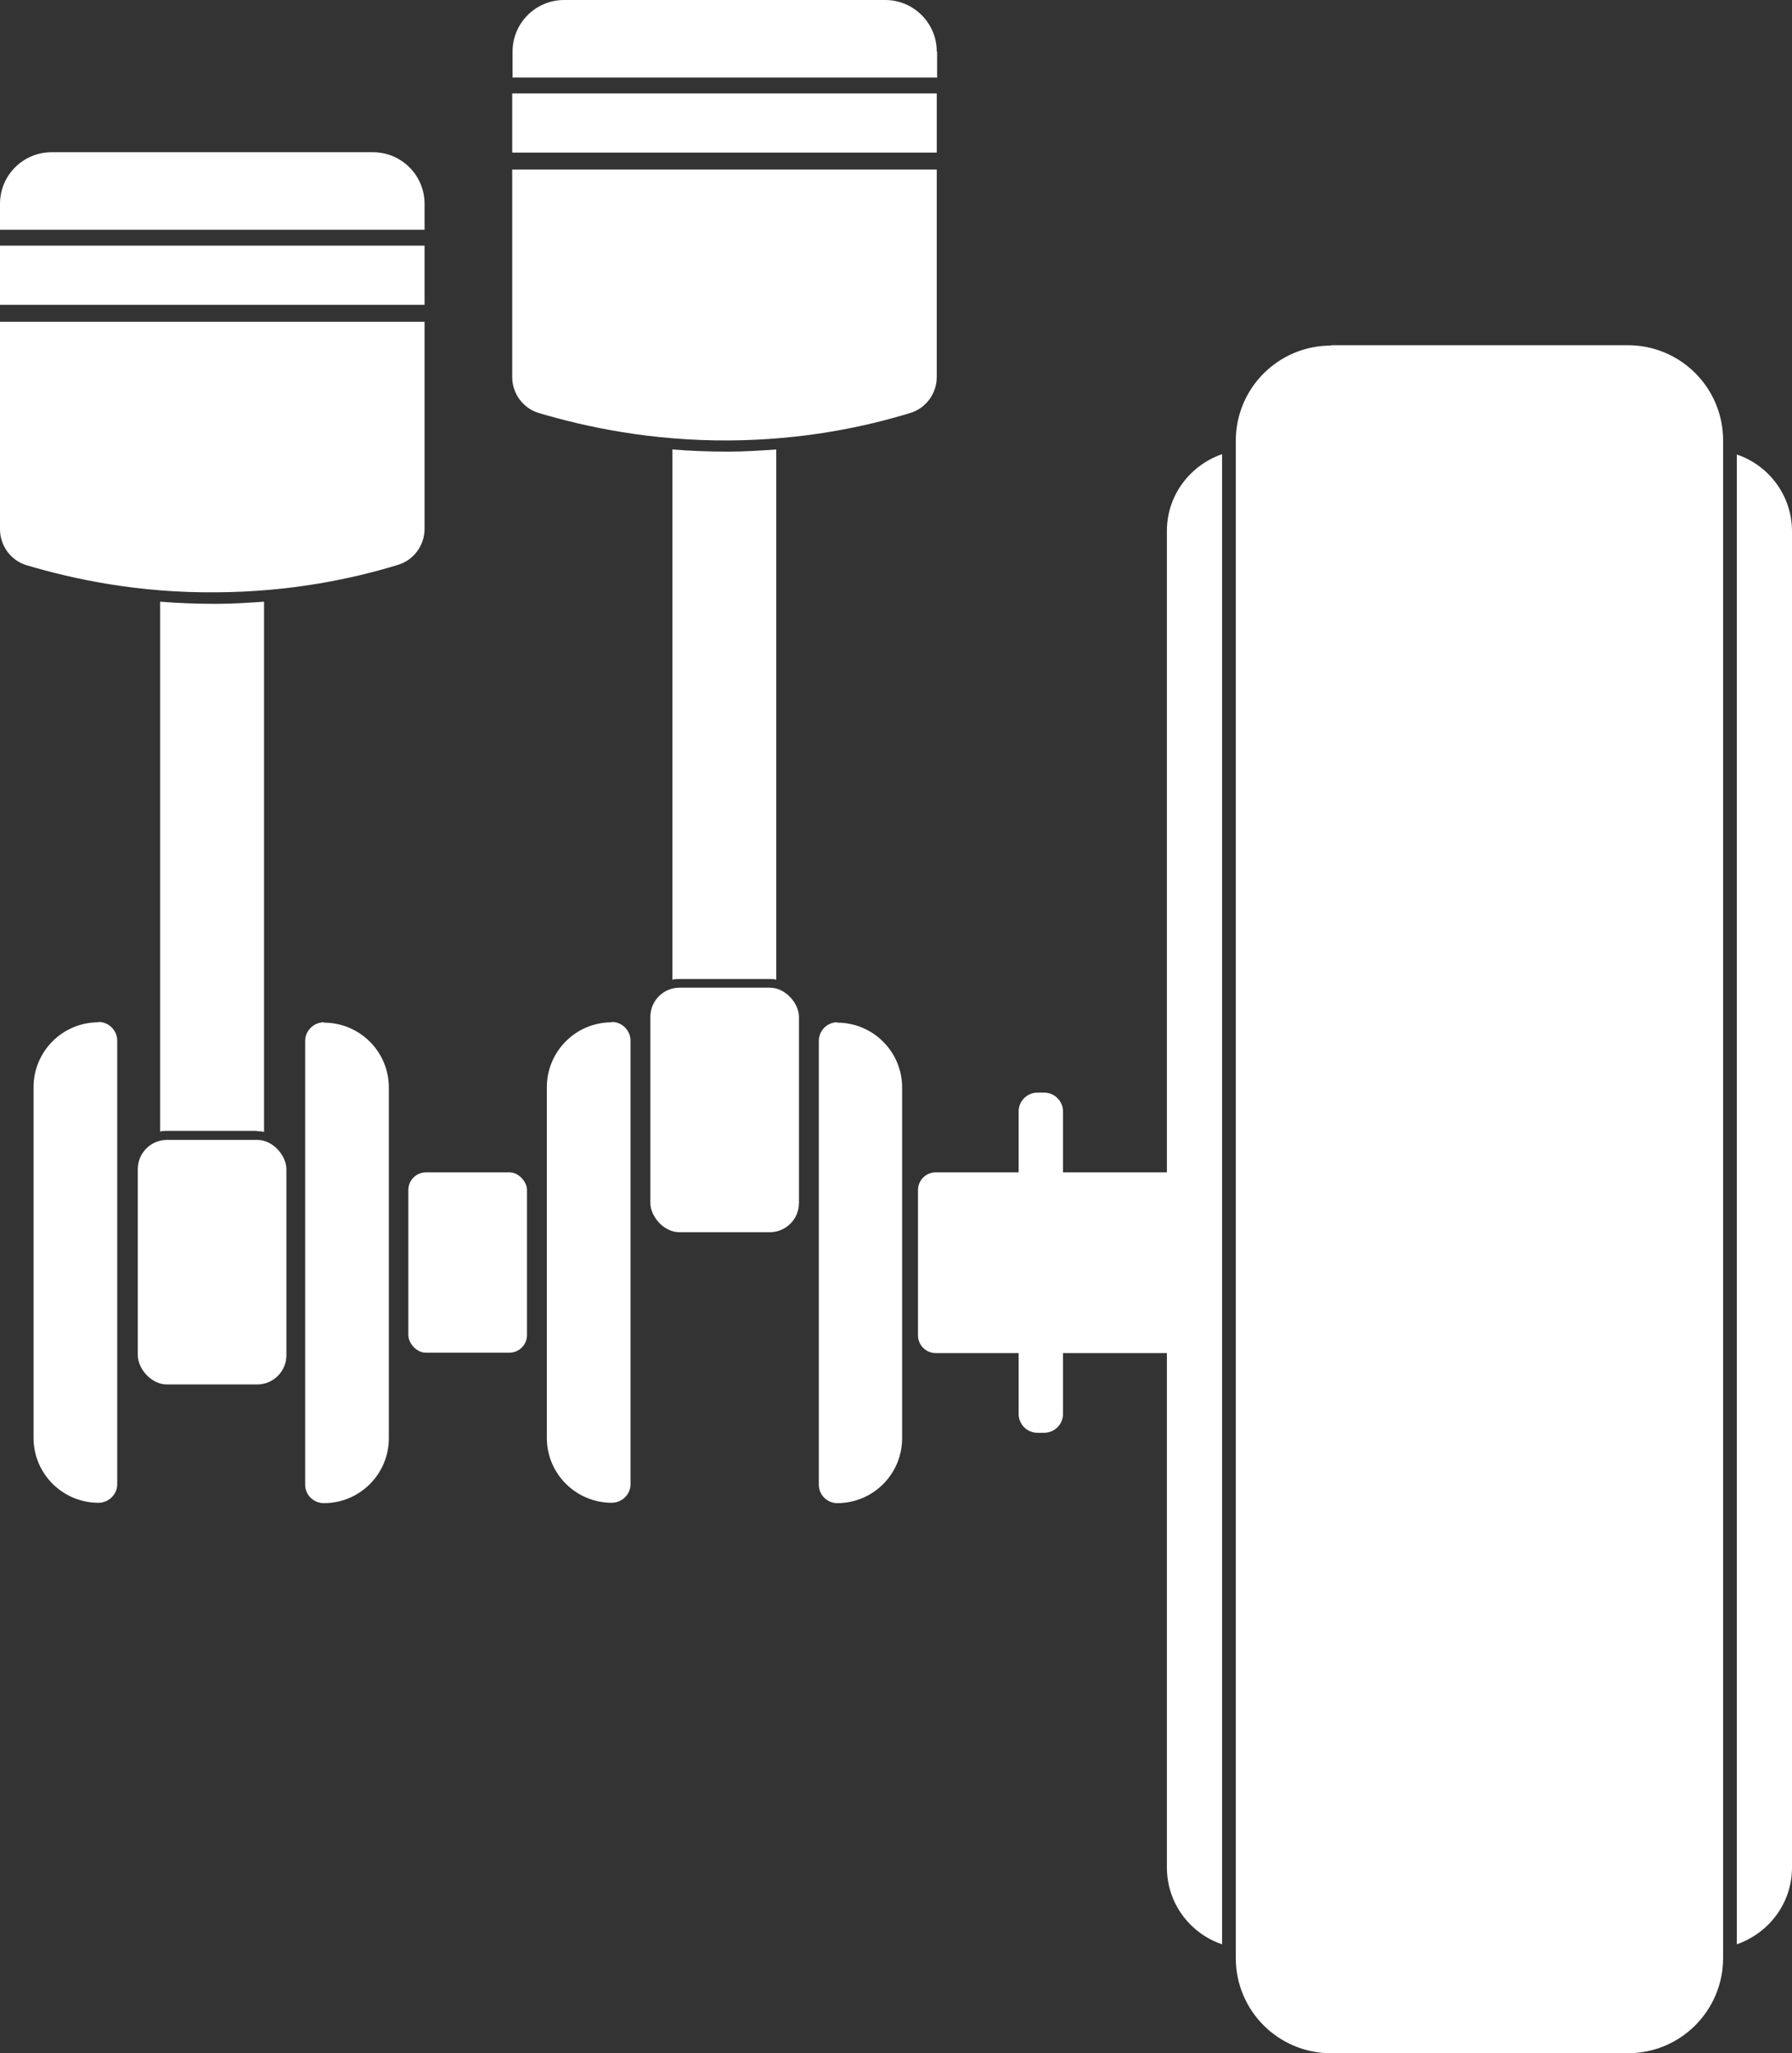
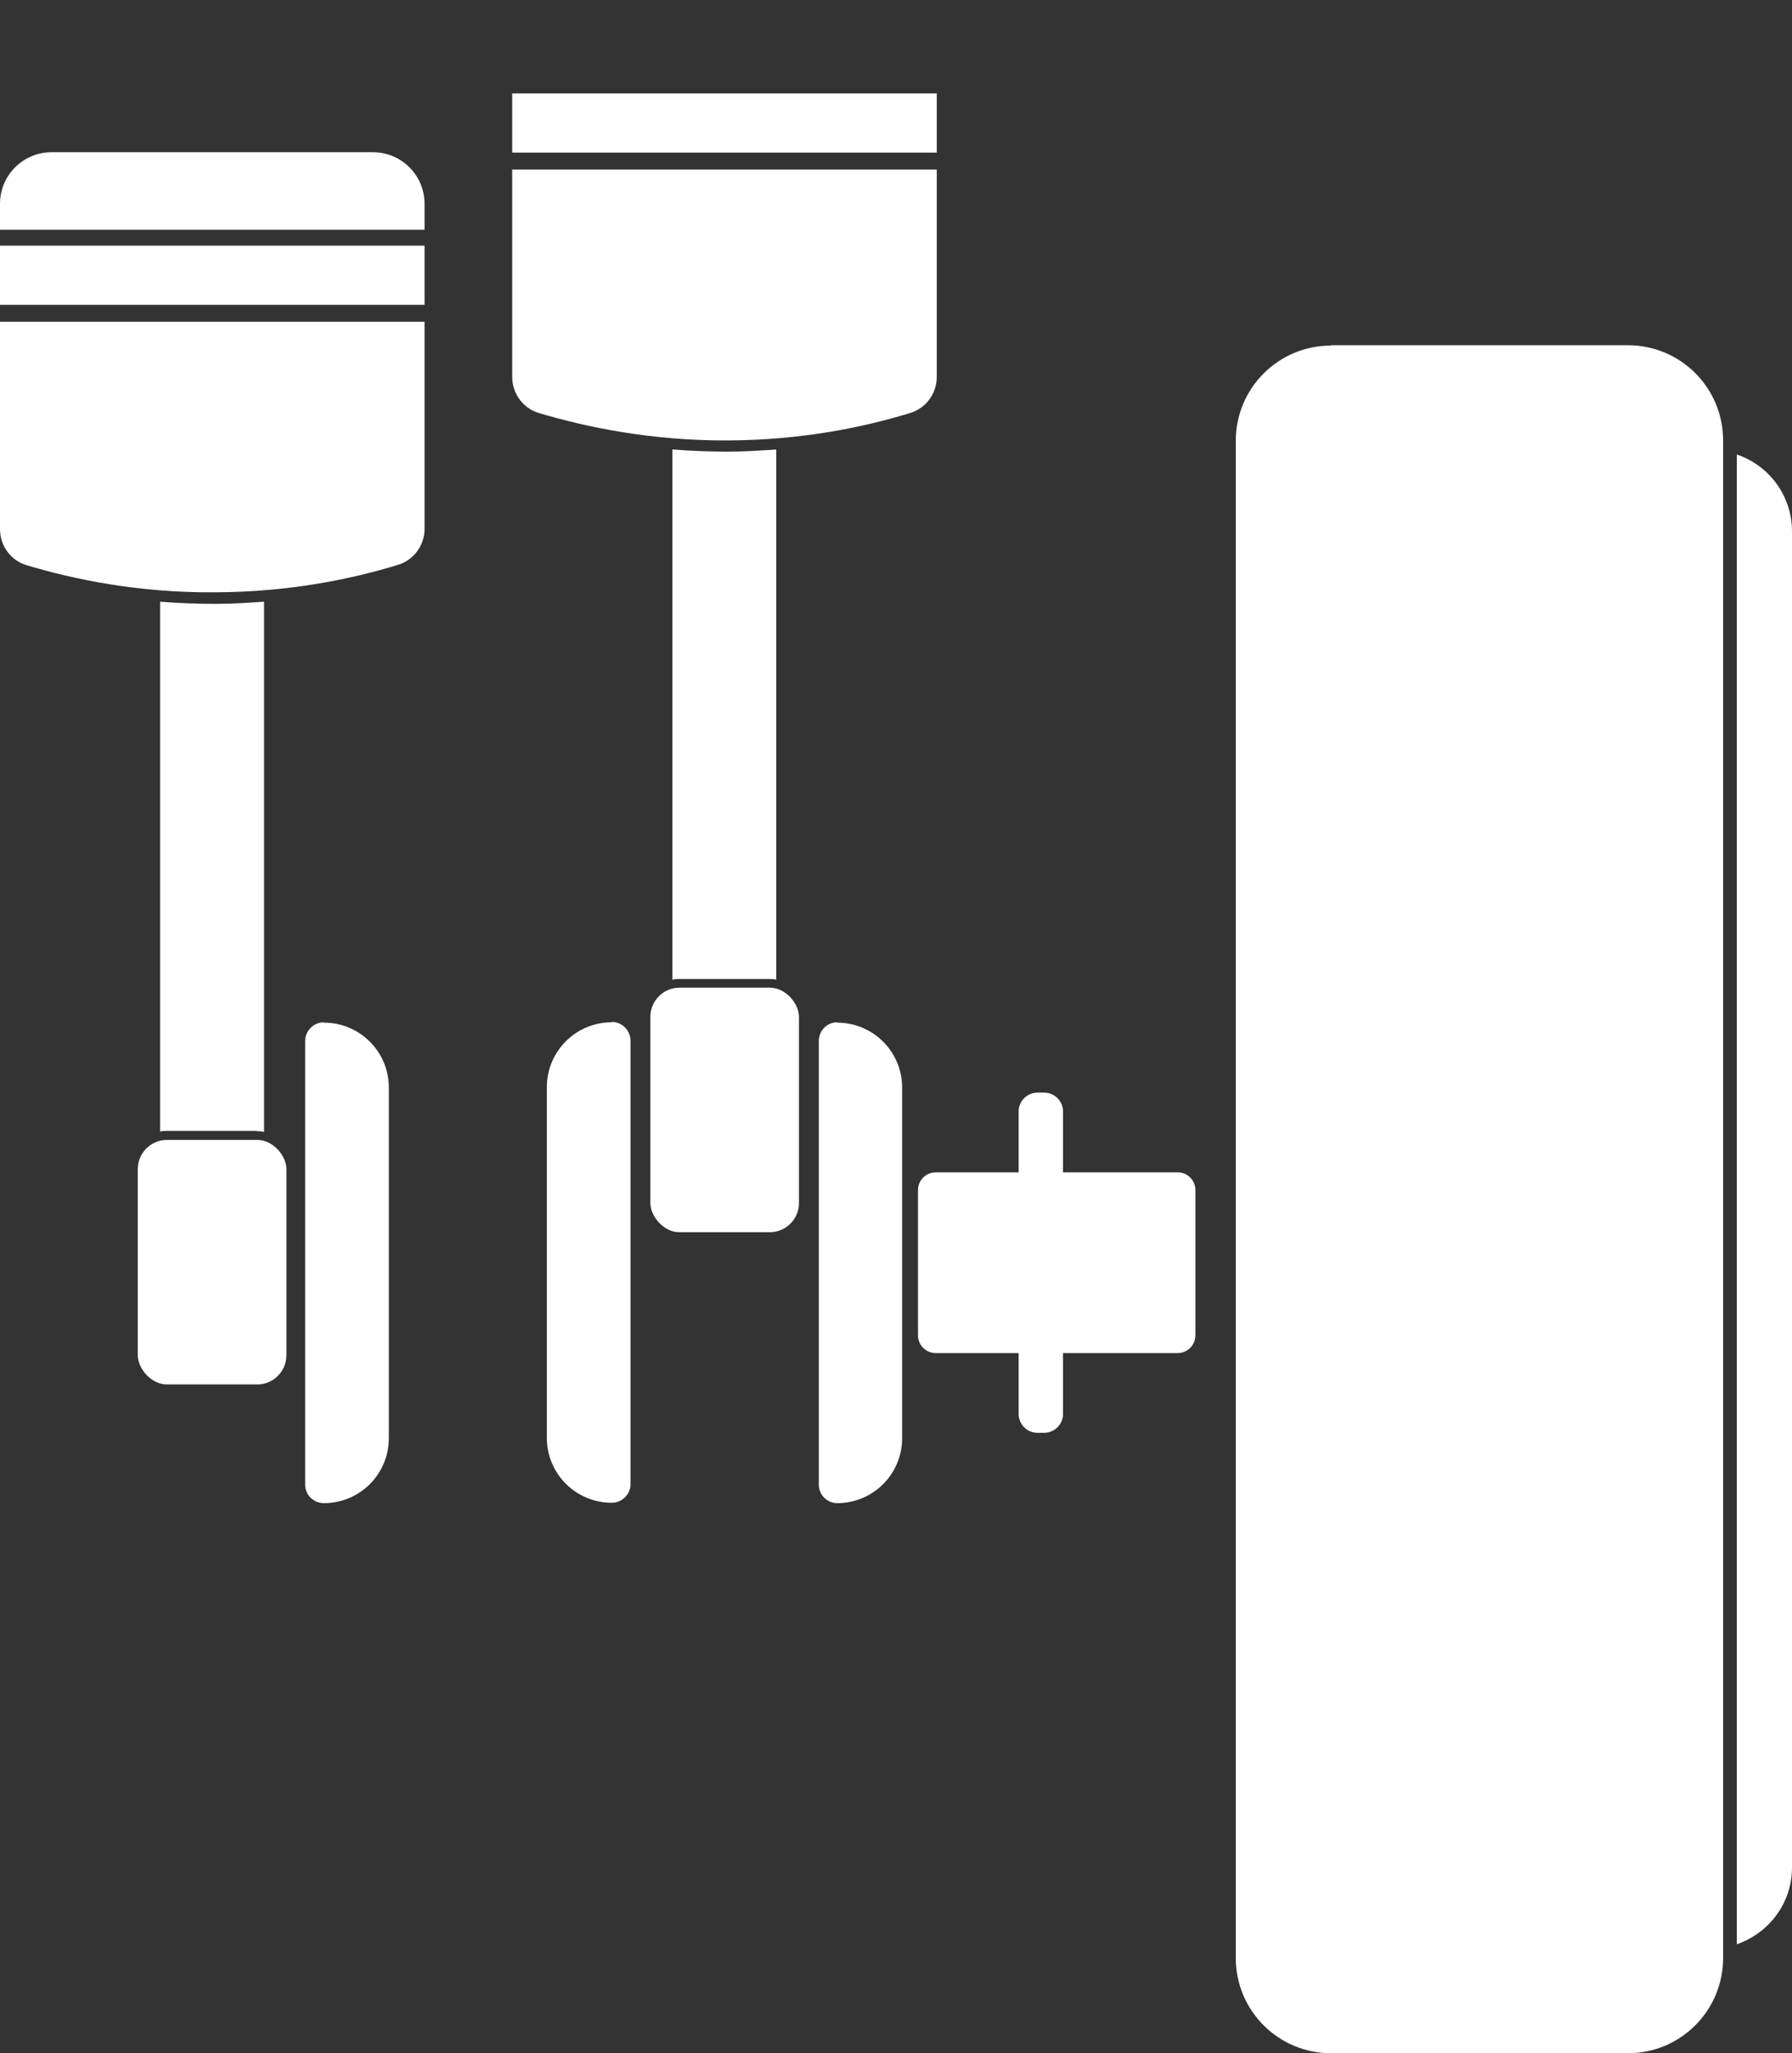
<svg xmlns="http://www.w3.org/2000/svg" id="Layer_2" viewBox="0 0 49.68 56.92">
  <rect x="0" y="0" width="49.68" height="56.92" fill="#333333" stroke="none" />
  <defs>
    <style>.cls-1{fill:#fff;}</style>
  </defs>
  <g id="Layer_1-2">
-     <path class="cls-1" d="m2.73,28.34c-1,0-1.8.81-1.8,1.8v9.72c0,1,.81,1.8,1.8,1.8.28,0,.52-.23.52-.51v-12.3c0-.28-.23-.52-.52-.52Z" />
    <path class="cls-1" d="m8.98,28.34h0c-.28,0-.52.23-.52.52v12.3c0,.28.23.51.52.51h0c1,0,1.8-.81,1.8-1.8v-9.72c0-1-.81-1.8-1.8-1.8Z" />
    <path class="cls-1" d="m16.96,28.34c-1,0-1.8.81-1.8,1.8v9.72c0,1,.81,1.8,1.8,1.8.28,0,.52-.23.52-.51v-12.3c0-.28-.23-.52-.52-.52Z" />
    <path class="cls-1" d="m23.21,28.34h0c-.28,0-.51.23-.51.52v12.3c0,.28.23.51.51.51h0c1,0,1.8-.81,1.8-1.8v-9.72c0-1-.81-1.8-1.8-1.8Z" />
-     <rect class="cls-1" x="11.32" y="32.5" width="3.29" height="5" rx=".49" ry=".49" />
    <path class="cls-1" d="m32.65,32.5h-3.18v-1.69c0-.28-.23-.52-.52-.52h-.19c-.28,0-.52.23-.52.52v1.69h-2.3c-.27,0-.49.22-.49.49v4.03c0,.27.22.49.49.49h2.3v1.69c0,.28.23.52.52.52h.19c.28,0,.52-.23.52-.52v-1.69h3.18c.27,0,.49-.22.49-.49v-4.03c0-.27-.22-.49-.49-.49Z" />
    <rect class="cls-1" x="3.82" y="31.6" width="4.12" height="6.78" rx=".81" ry=".81" />
    <path class="cls-1" d="m11.77,5.65c0-.79-.64-1.43-1.43-1.43H1.43c-.79,0-1.43.64-1.43,1.43v.72h11.77v-.72Z" />
    <rect class="cls-1" y="6.81" width="11.77" height="1.64" />
    <rect class="cls-1" x="18.03" y="27.38" width="4.12" height="6.78" rx=".81" ry=".81" />
-     <path class="cls-1" d="m25.97,1.43c0-.79-.64-1.43-1.43-1.43h-8.9c-.79,0-1.43.64-1.43,1.43v.72h11.77v-.72Z" />
    <rect class="cls-1" x="14.2" y="2.59" width="11.77" height="1.64" />
    <path class="cls-1" d="m11.77,14.67v-5.75H0v5.75c0,.46.3.87.74,1,1.31.39,3.1.77,5.25.75,2.05-.01,3.77-.37,5.04-.76.44-.13.74-.54.74-1Z" />
    <path class="cls-1" d="m7.13,31.36c.07,0,.13,0,.19.02h0v-14.7c-.43.03-.87.06-1.33.06-.54,0-1.06-.02-1.55-.06v.9h0v13.79h0c.06-.02.13-.02.19-.02h2.49Z" />
    <path class="cls-1" d="m25.97,10.45v-5.75h-11.77v5.75c0,.46.3.87.74,1,1.31.39,3.1.77,5.25.76,2.05-.01,3.77-.37,5.04-.76.44-.13.74-.54.74-1Z" />
    <path class="cls-1" d="m21.33,27.14c.07,0,.13,0,.19.02v-14.7c-.43.03-.87.06-1.33.06-.54,0-1.06-.02-1.55-.06v14.7c.06-.02.13-.02.19-.02h2.49Z" />
    <path class="cls-1" d="m36.9,9.57h8.23c1.46,0,2.64,1.18,2.64,2.64v42.07c0,1.46-1.18,2.64-2.64,2.64h-8.23c-1.46,0-2.64-1.18-2.64-2.64V12.22c0-1.46,1.18-2.64,2.64-2.64Z" />
-     <path class="cls-1" d="m32.35,14.73v37.04c0,.99.64,1.83,1.53,2.13V12.59c-.89.31-1.53,1.14-1.53,2.13Z" />
    <path class="cls-1" d="m48.15,12.59v41.31c.89-.31,1.53-1.14,1.53-2.13V14.73c0-.99-.64-1.83-1.53-2.13Z" />
  </g>
</svg>